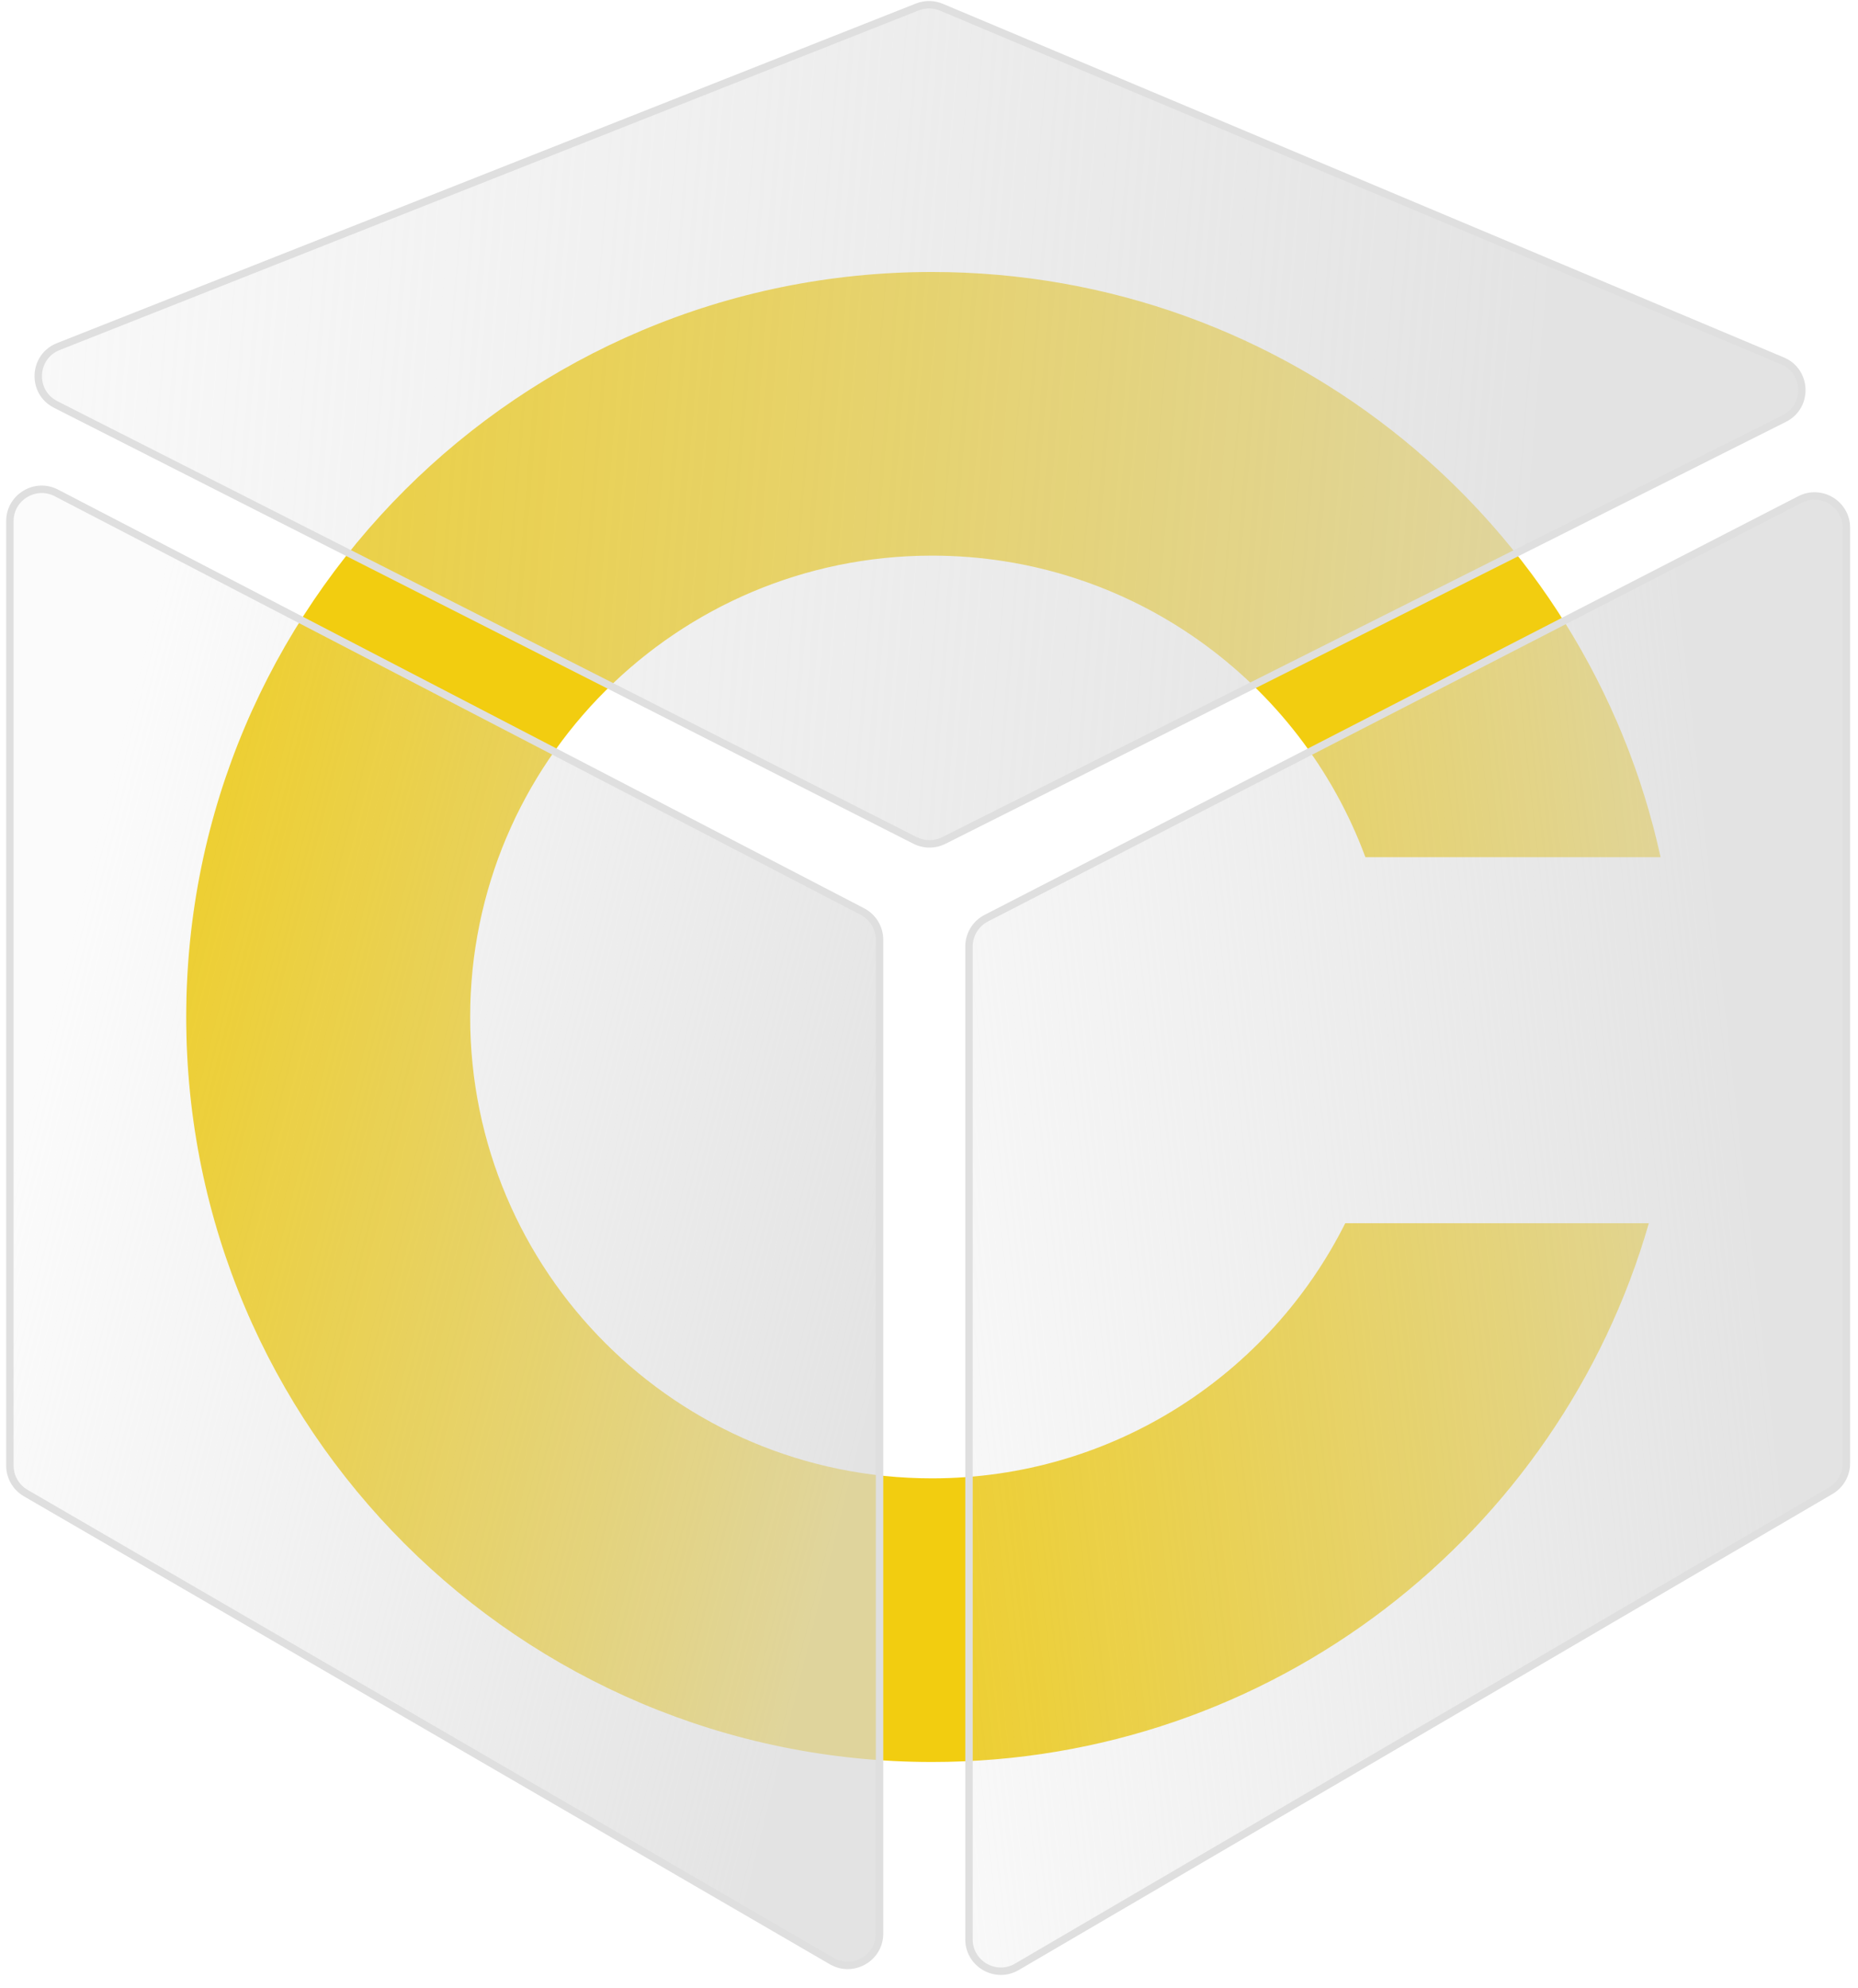
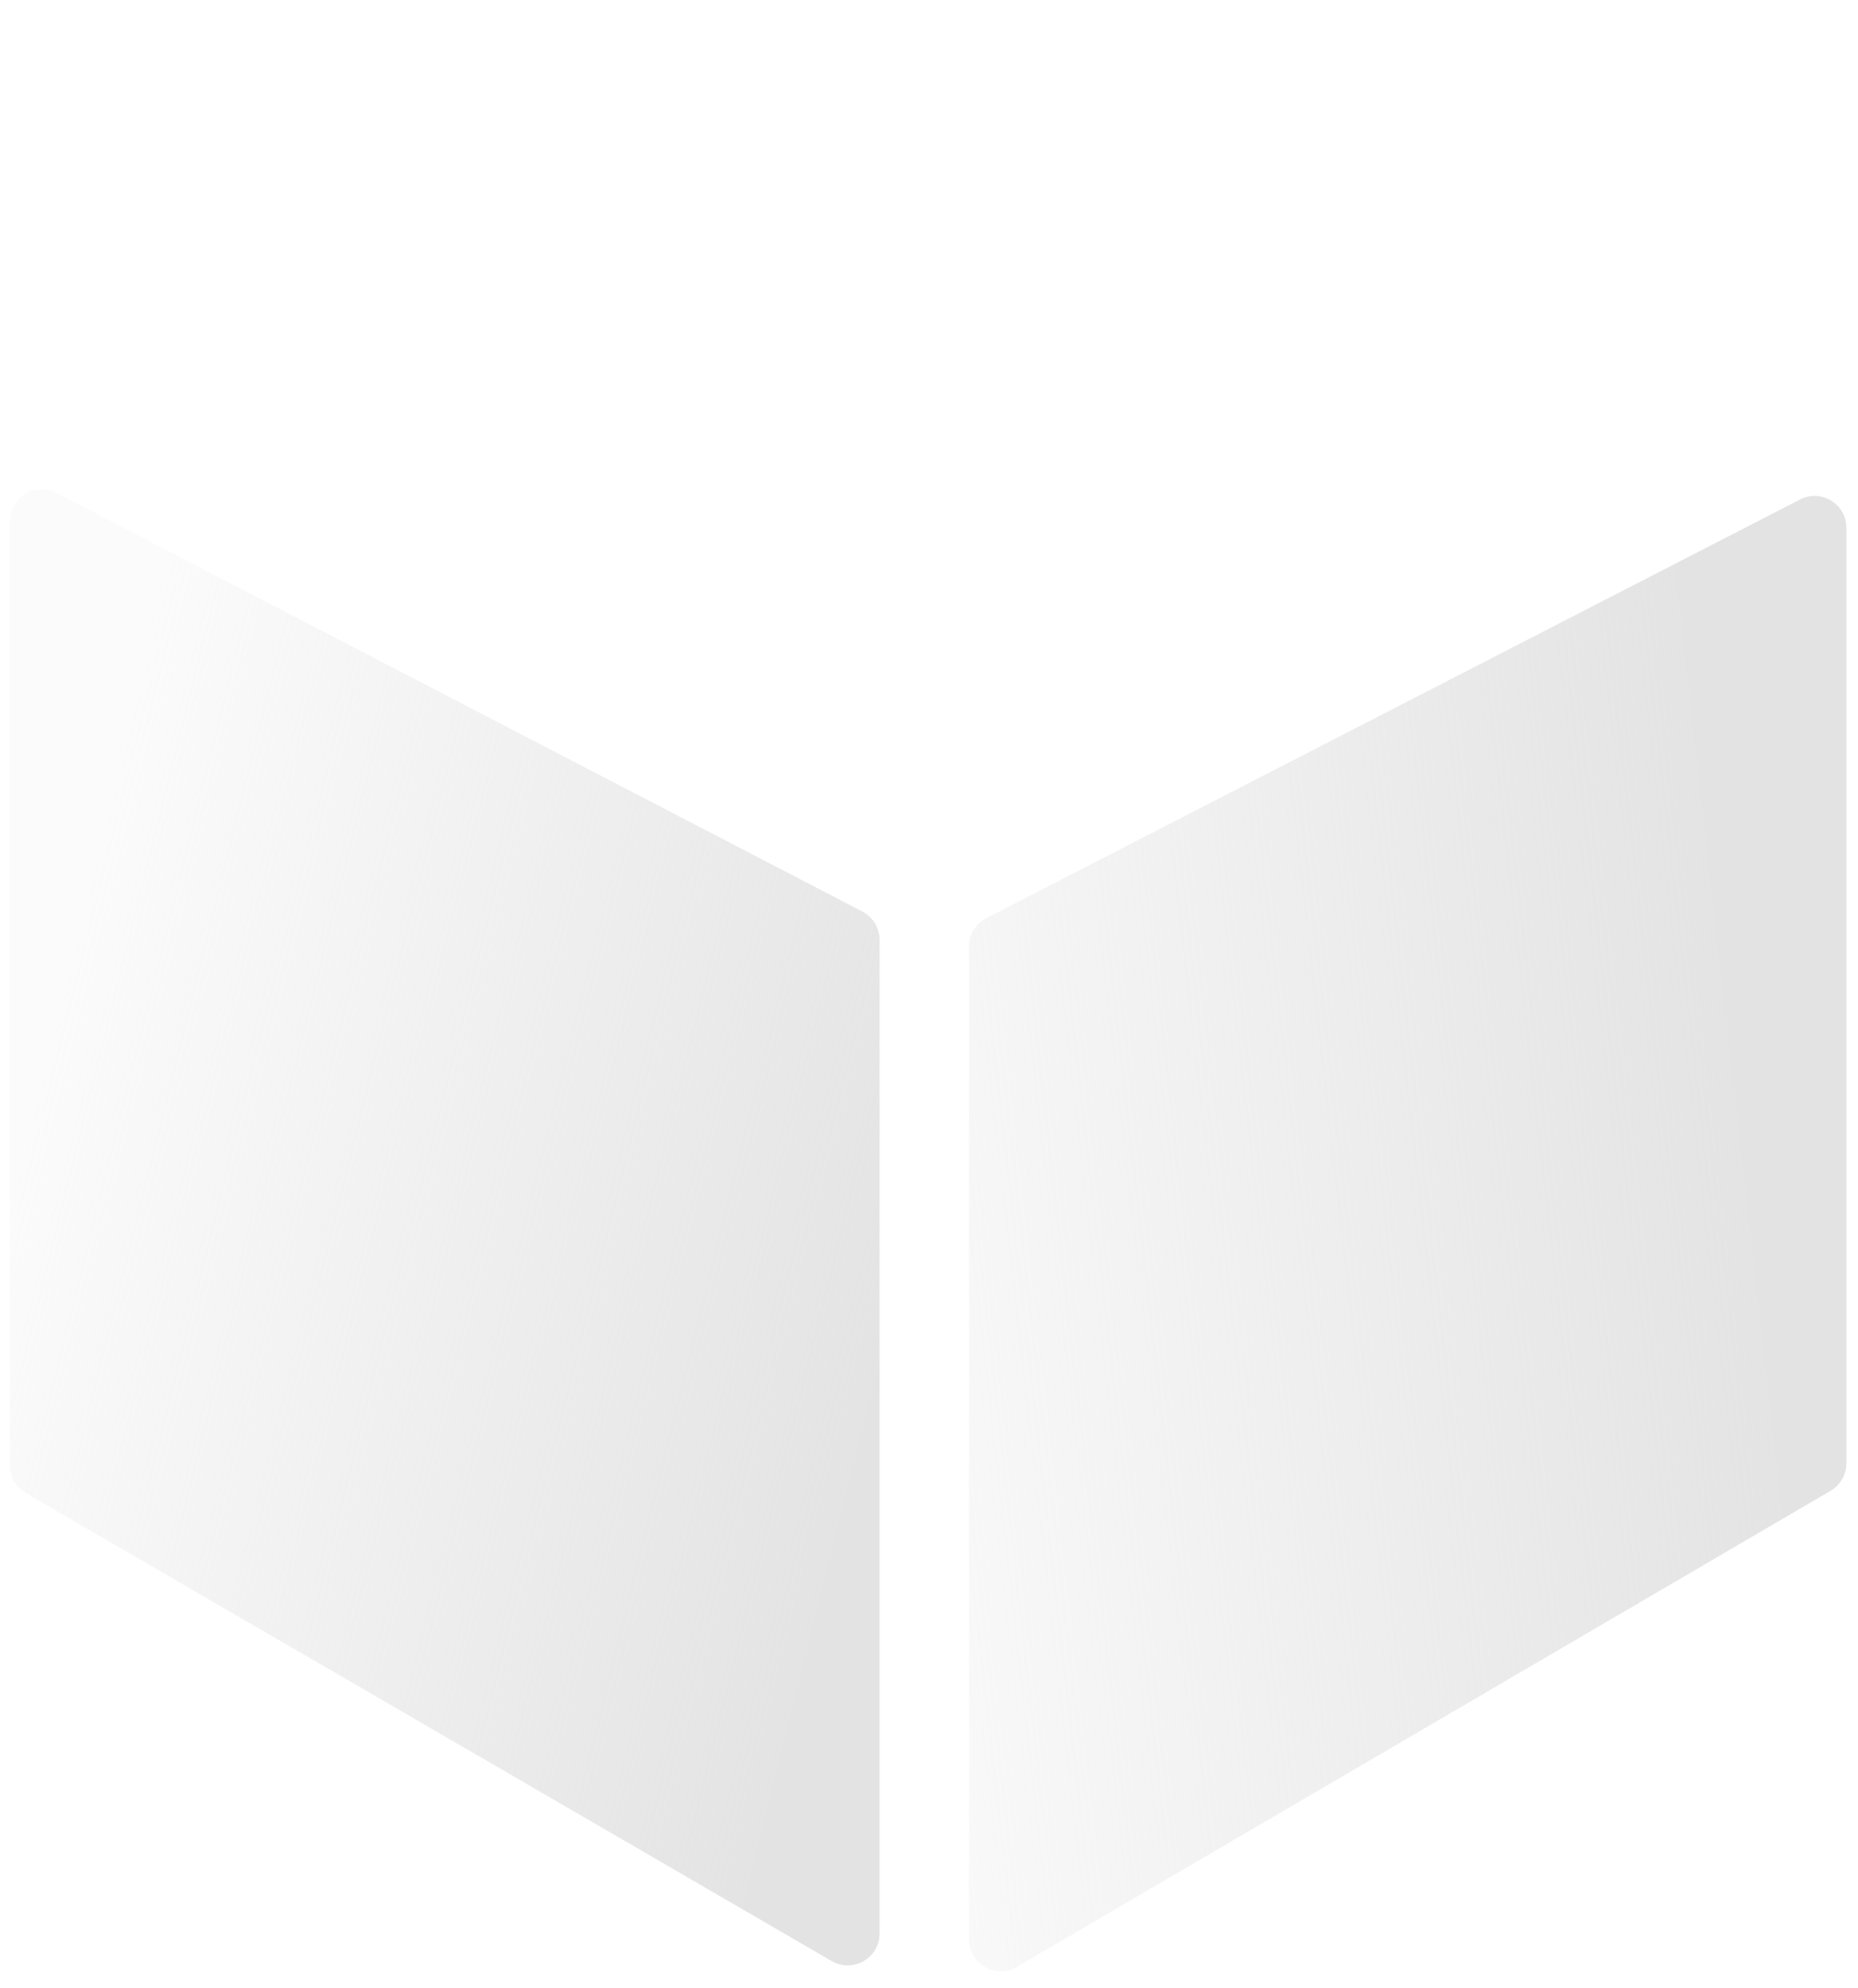
<svg xmlns="http://www.w3.org/2000/svg" width="200" height="214" viewBox="0 0 200 214" fill="none">
-   <path d="M178.75 92.27C170.868 56.247 138.749 29.279 100.324 29.279C55.988 29.279 20.046 65.184 20.046 109.475C20.046 153.766 55.988 189.671 100.324 189.671C136.951 189.671 167.848 165.167 177.486 131.674H144.807C136.648 147.958 119.793 159.138 100.324 159.138C72.868 159.138 50.61 136.903 50.61 109.475C50.61 82.046 72.868 59.811 100.324 59.811C121.726 59.811 139.969 73.321 146.974 92.27H178.75Z" fill="#F2CD10" />
  <path d="M6.071 53.061L92.83 98.124C93.965 98.713 94.676 99.884 94.676 101.16V208.142C94.676 210.781 91.812 212.427 89.528 211.101L2.769 160.723C1.714 160.11 1.065 158.983 1.065 157.764V56.098C1.065 53.53 3.791 51.877 6.071 53.061Z" fill="url(#paint0_linear_765_2630)" />
-   <path d="M101.336 0.777L191.856 38.841C194.551 39.974 194.678 43.741 192.065 45.053L101.593 90.476C100.62 90.965 99.474 90.962 98.503 90.47L5.992 43.54C3.36 42.205 3.538 38.392 6.282 37.306L98.746 0.749C99.579 0.419 100.509 0.429 101.336 0.777Z" fill="url(#paint1_linear_765_2630)" />
  <path d="M193.755 53.771L106.163 98.839C105.022 99.426 104.306 100.6 104.306 101.882V208.767C104.306 211.411 107.179 213.056 109.463 211.72L197.055 160.474C198.105 159.86 198.75 158.736 198.75 157.521V56.813C198.75 54.251 196.036 52.598 193.755 53.771Z" fill="url(#paint2_linear_765_2630)" />
-   <path fill-rule="evenodd" clip-rule="evenodd" d="M98.599 0.377C99.529 0.009 100.568 0.021 101.491 0.409L192.011 38.472C195.021 39.738 195.162 43.945 192.245 45.41L101.772 90.833C100.686 91.378 99.406 91.376 98.322 90.826L5.811 43.896C2.871 42.405 3.07 38.147 6.135 36.935L98.599 0.377ZM101.18 1.145C100.45 0.838 99.629 0.829 98.893 1.12L6.429 37.678C4.005 38.636 3.848 42.005 6.173 43.184L98.684 90.114C99.541 90.548 100.554 90.551 101.413 90.119L191.886 44.696C194.193 43.538 194.081 40.21 191.701 39.209L101.18 1.145ZM0.665 56.098C0.665 53.23 3.709 51.384 6.256 52.707L93.015 97.77C94.281 98.427 95.076 99.735 95.076 101.16V208.142C95.076 211.089 91.878 212.927 89.327 211.446L2.568 161.068C1.39 160.384 0.665 159.125 0.665 157.764V56.098ZM5.887 53.416C3.872 52.37 1.465 53.83 1.465 56.098V157.764C1.465 158.841 2.038 159.836 2.97 160.377L89.73 210.756C91.746 211.927 94.276 210.473 94.276 208.142V101.16C94.276 100.033 93.647 98.999 92.646 98.478L5.887 53.416ZM198.35 56.813C198.35 54.55 195.952 53.09 193.939 54.126L106.346 99.194C105.339 99.713 104.706 100.75 104.706 101.882V208.767C104.706 211.103 107.244 212.556 109.261 211.376L196.853 160.129C197.78 159.587 198.35 158.594 198.35 157.521V56.813ZM193.572 53.416C196.119 52.106 199.15 53.953 199.15 56.813V157.521C199.15 158.878 198.43 160.133 197.258 160.819L109.665 212.065C107.114 213.557 103.906 211.719 103.906 208.767V101.882C103.906 100.451 104.706 99.14 105.98 98.484L193.572 53.416Z" fill="#DFDFDF" />
  <defs>
    <linearGradient id="paint0_linear_765_2630" x1="94" y1="149.115" x2="1.055" y2="125.897" gradientUnits="userSpaceOnUse">
      <stop stop-color="#D8D8D8" stop-opacity="0.7" />
      <stop offset="1" stop-color="#D8D8D8" stop-opacity="0.1" />
    </linearGradient>
    <linearGradient id="paint1_linear_765_2630" x1="165.2" y1="45.653" x2="-15.183" y2="30.885" gradientUnits="userSpaceOnUse">
      <stop stop-color="#D8D8D8" stop-opacity="0.7" />
      <stop offset="1" stop-color="#D8D8D8" stop-opacity="0.1" />
    </linearGradient>
    <linearGradient id="paint2_linear_765_2630" x1="188" y1="129.142" x2="85.603" y2="140.755" gradientUnits="userSpaceOnUse">
      <stop stop-color="#D8D8D8" stop-opacity="0.7" />
      <stop offset="1" stop-color="#D8D8D8" stop-opacity="0.1" />
    </linearGradient>
  </defs>
</svg>